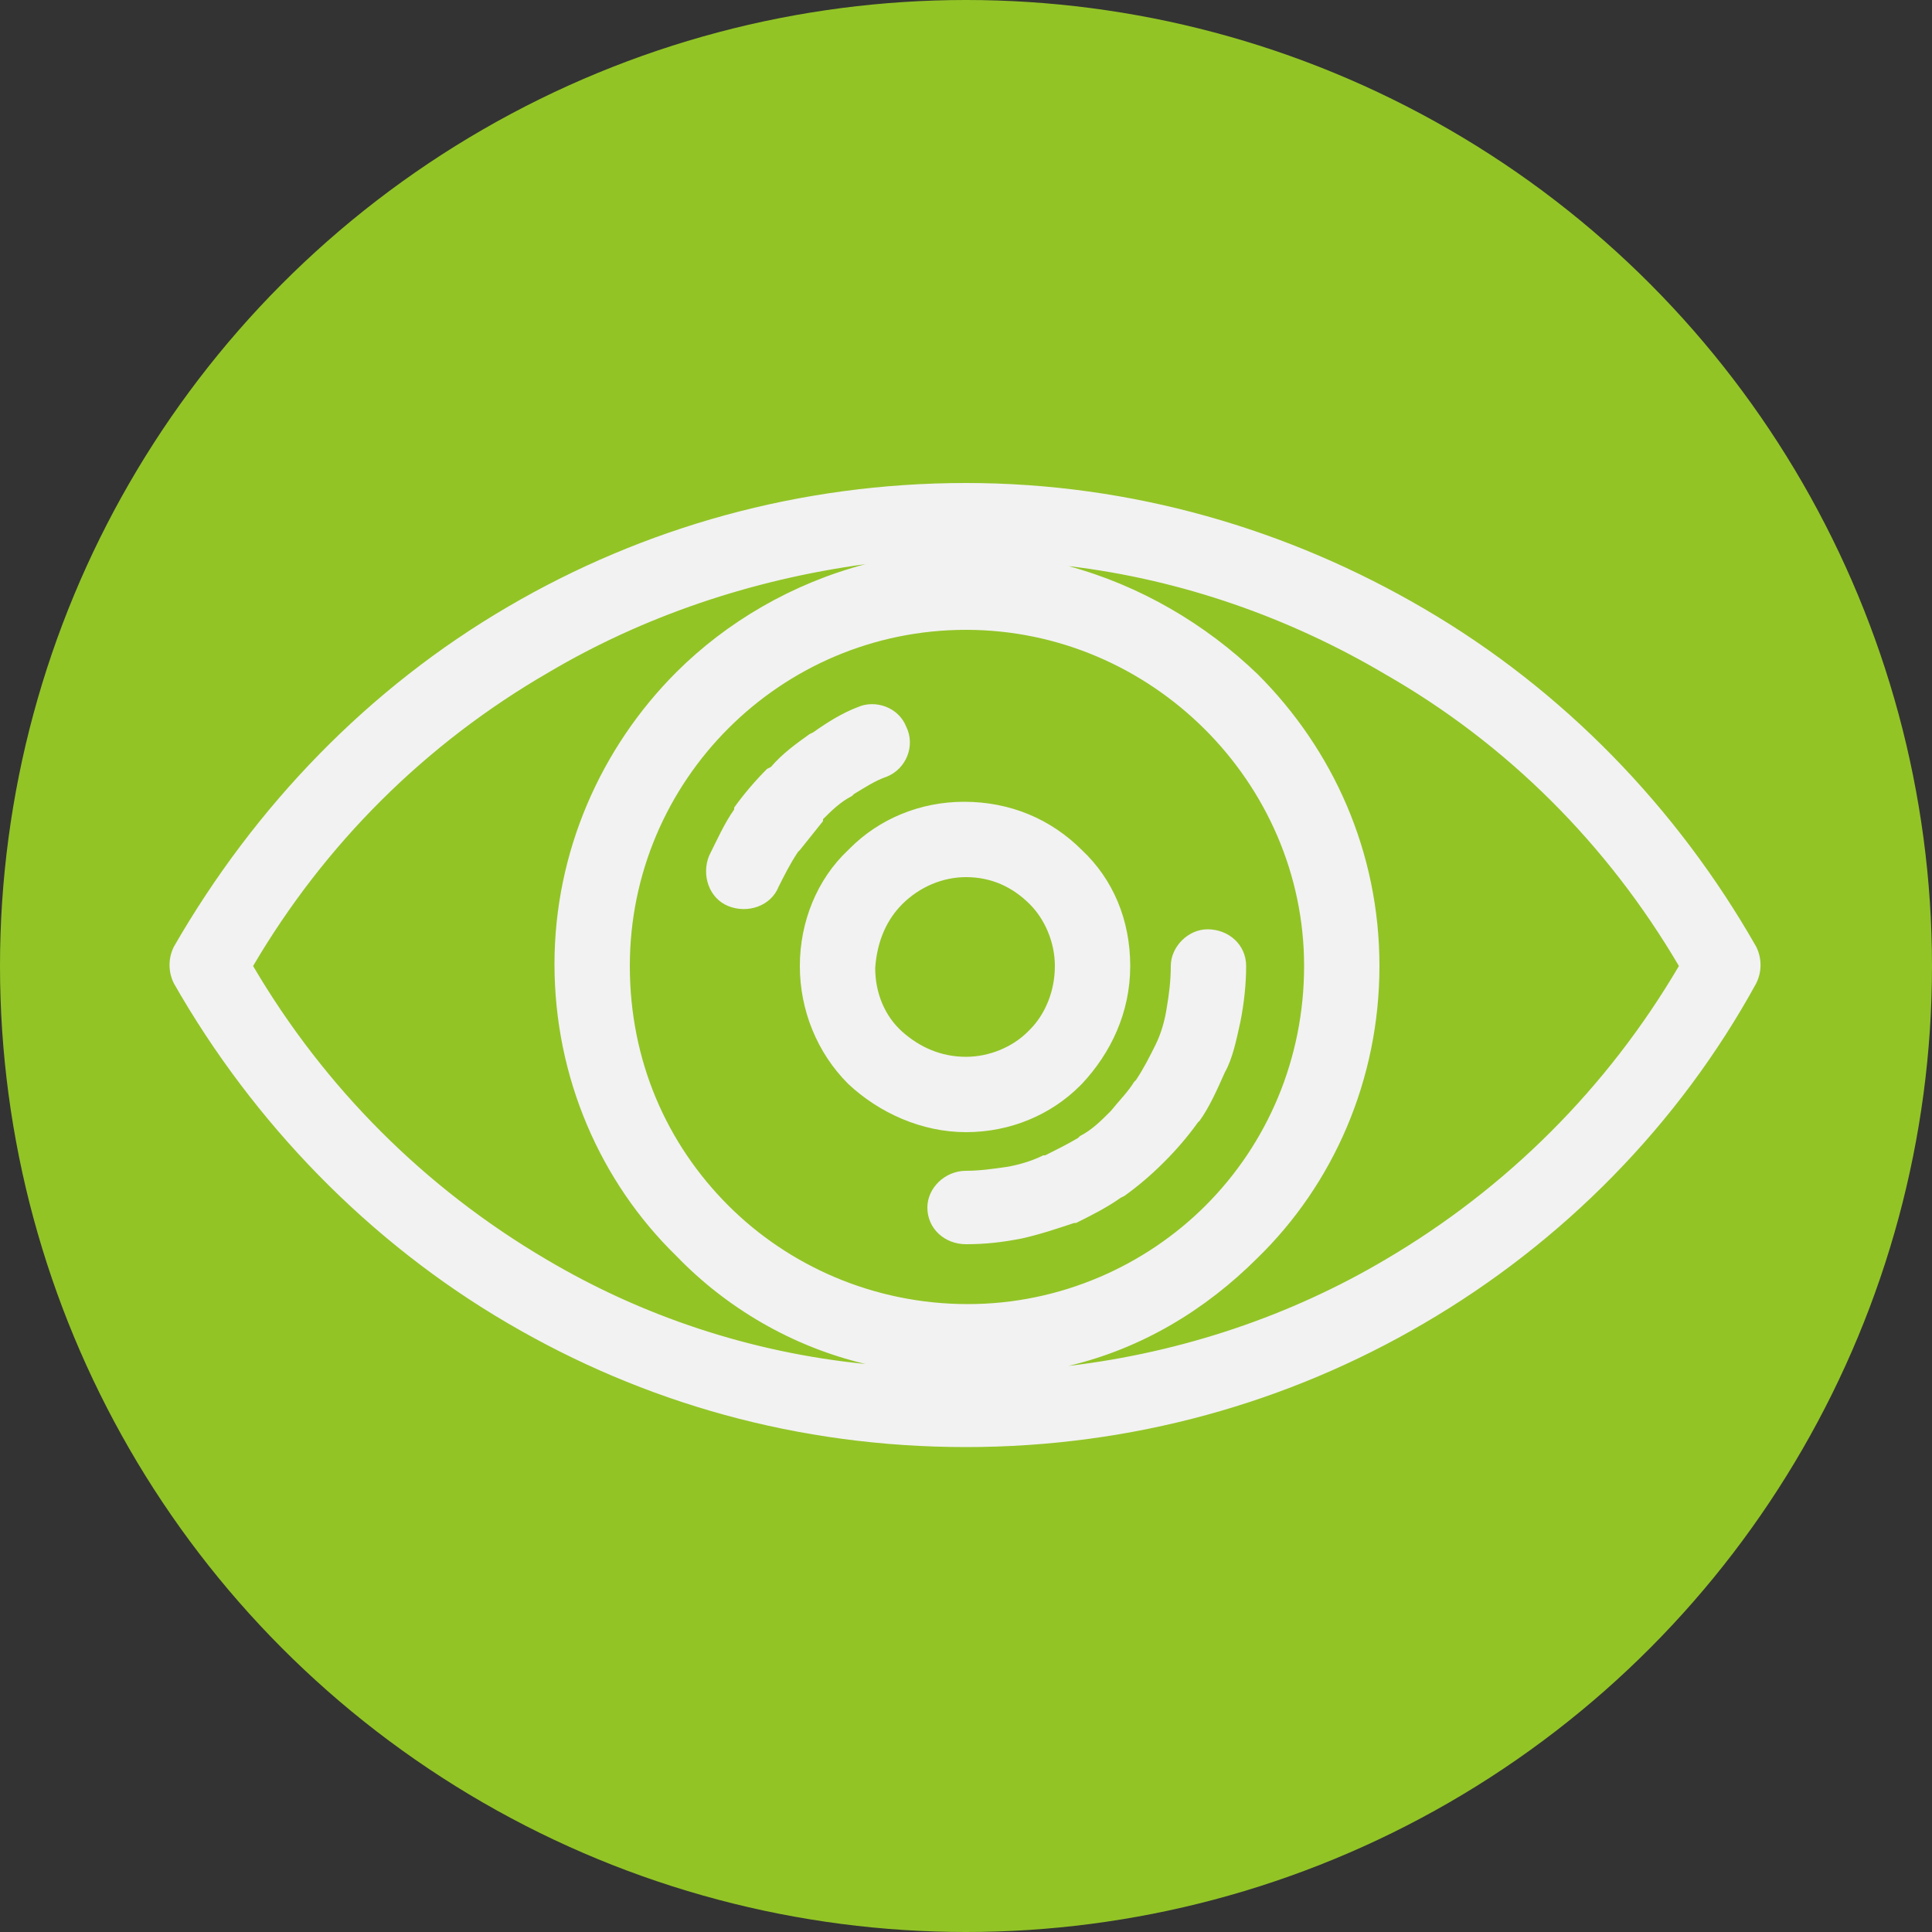
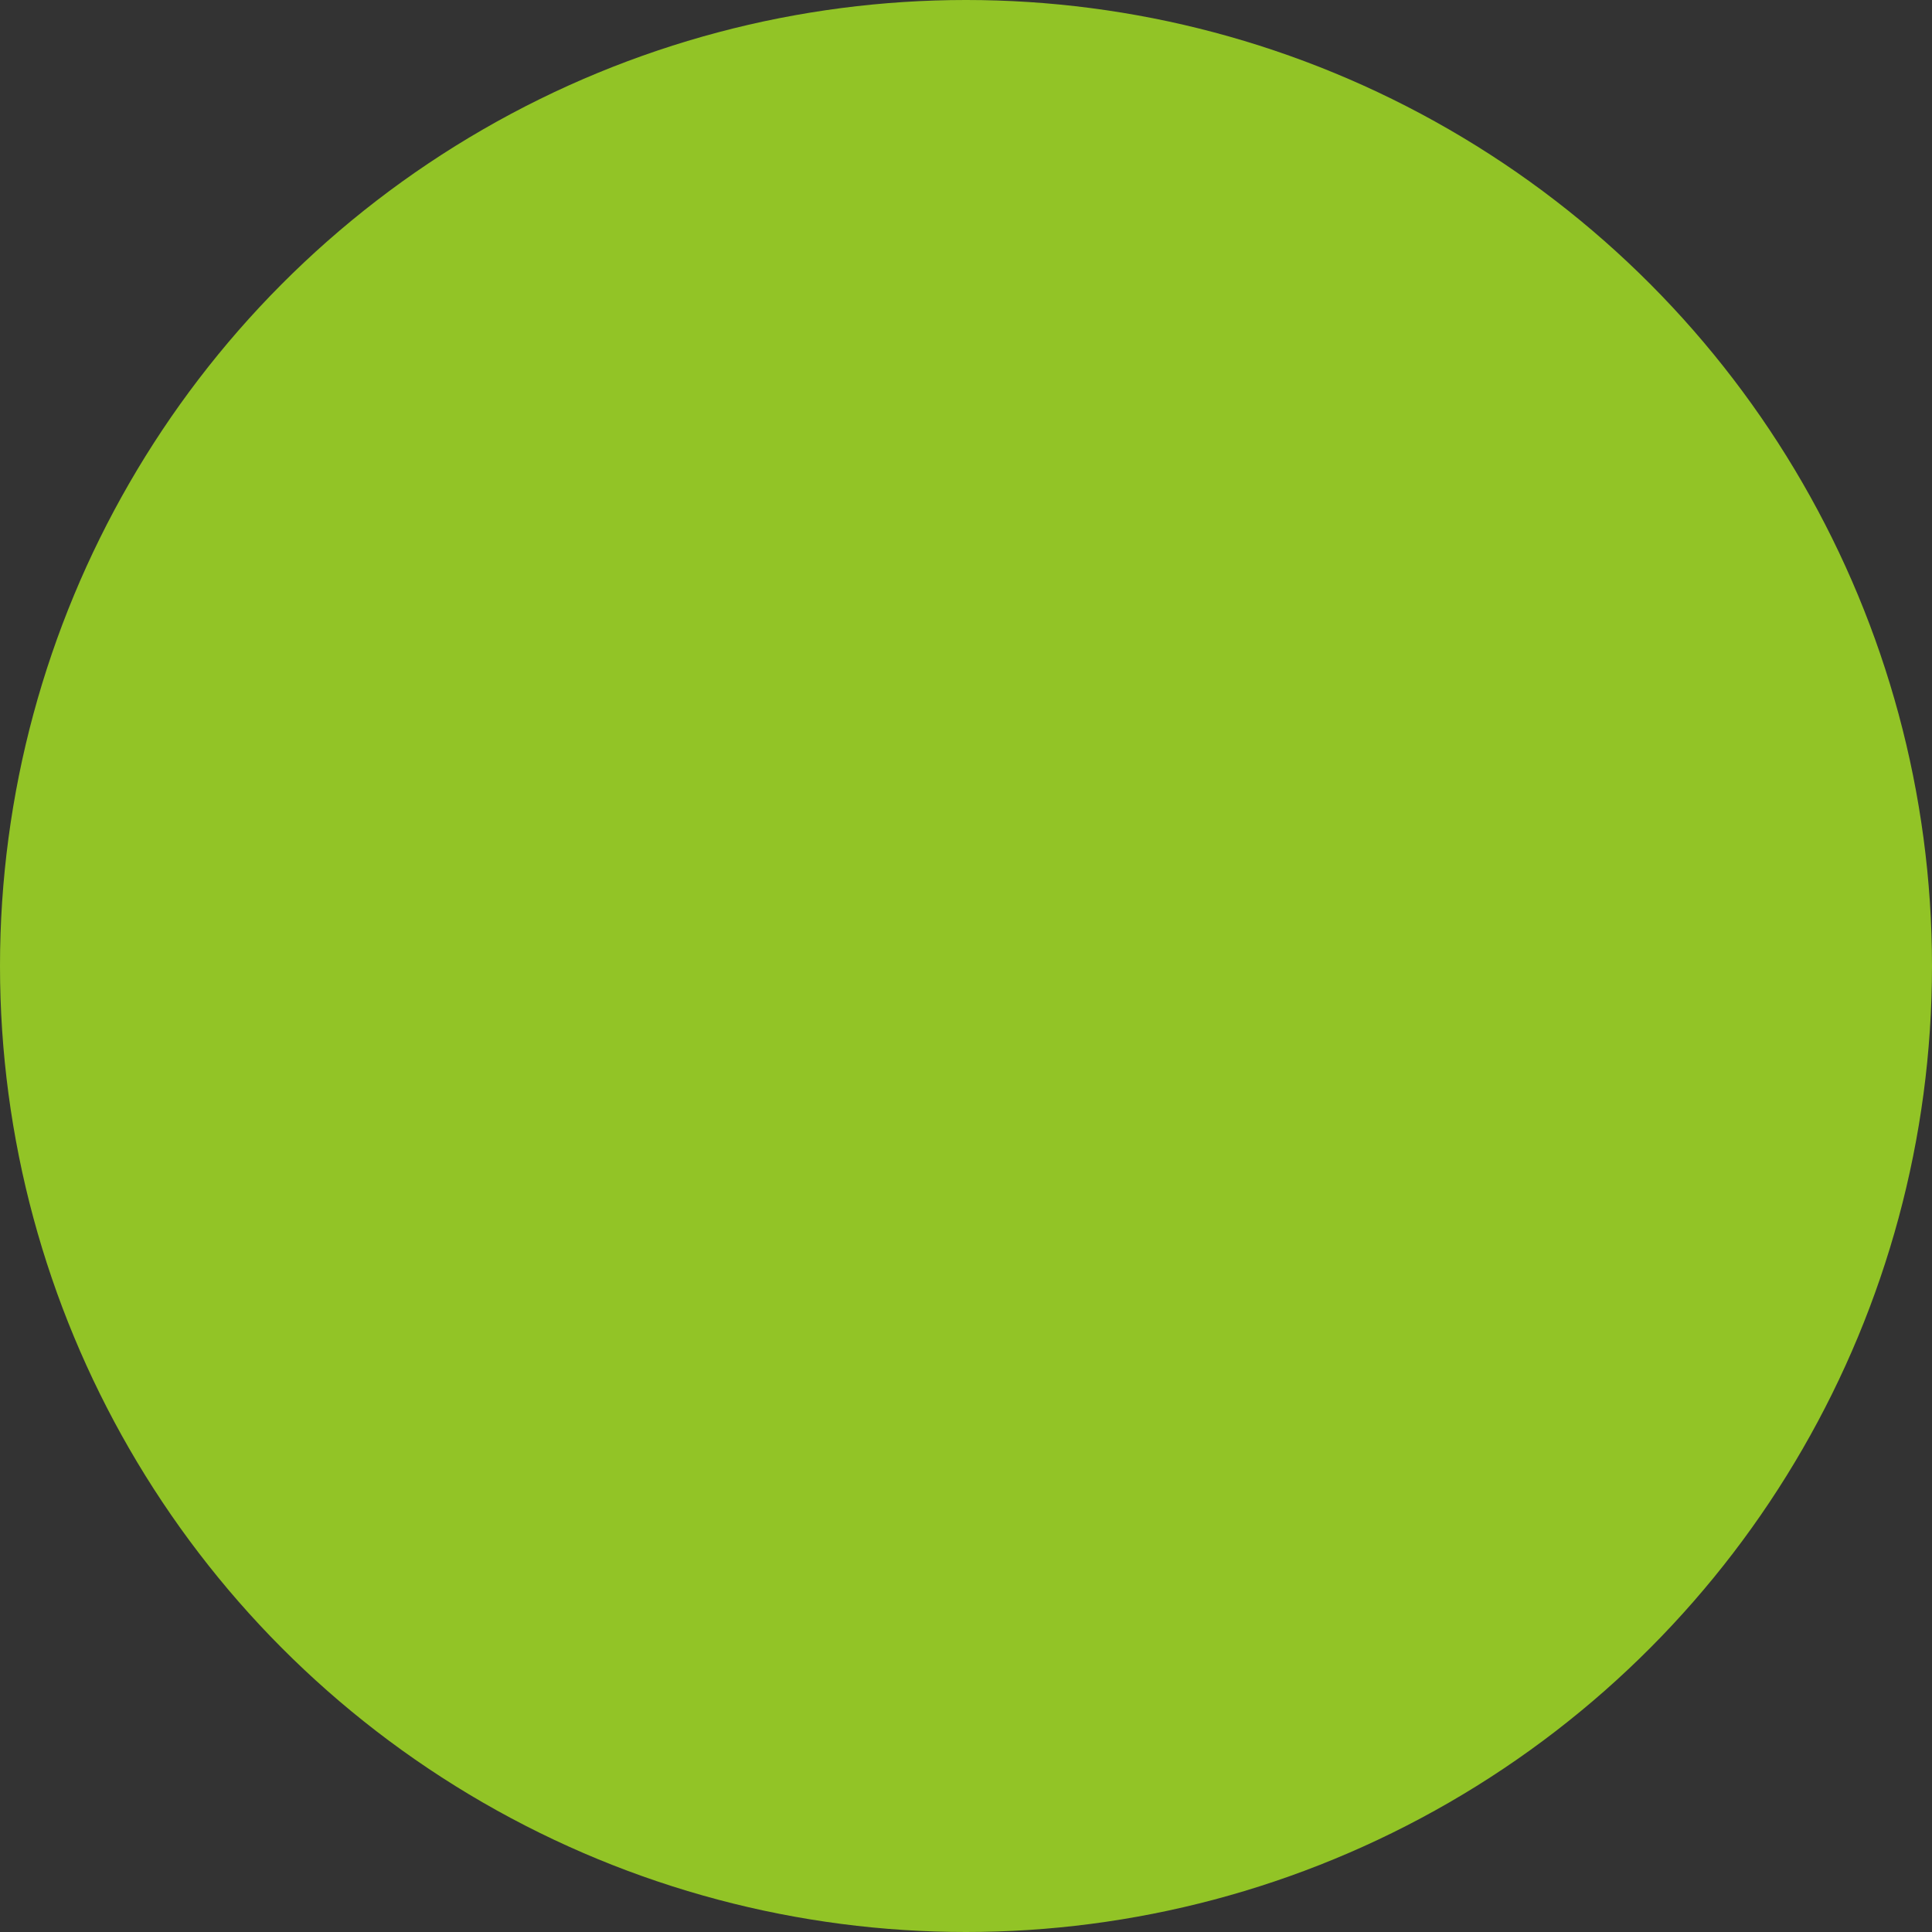
<svg xmlns="http://www.w3.org/2000/svg" version="1.1" id="圖層_1" x="0px" y="0px" viewBox="0 0 100 100" style="enable-background:new 0 0 100 100;" xml:space="preserve">
  <rect x="0" y="0" width="100" height="100" fill="#333333" stroke="none" />
  <style type="text/css">
	.st0{fill:#92C426;}
	.st1{fill:#F2F2F2;}
</style>
  <circle class="st0" cx="50" cy="50" r="50" />
-   <path class="st1" d="M42.6,42.4c0.4-0.4,0.9-0.9,1.5-1.2l0.1-0.1c0.5-0.3,1.1-0.7,1.7-0.9c1-0.4,1.5-1.6,1-2.6c-0.4-1-1.6-1.4-2.5-1  c-0.8,0.3-1.6,0.8-2.3,1.3L41.9,38c-0.7,0.5-1.4,1-2,1.7l-0.2,0.1c-0.6,0.6-1.2,1.3-1.7,2L38,41.9c-0.5,0.7-0.9,1.6-1.3,2.4  c-0.4,1,0,2.2,1,2.6c1,0.4,2.2,0,2.6-1c0.3-0.6,0.6-1.2,1-1.8l0.1-0.1c0.4-0.5,0.8-1,1.2-1.5L42.6,42.4L42.6,42.4z M73.7,31.5  L73.7,31.5C66.7,27.4,58.6,25,50,25c-8.6,0-16.7,2.3-23.7,6.4c-7.2,4.2-13.1,10.3-17.3,17.6c-0.3,0.6-0.3,1.3,0,1.9  c4.1,7.2,10.1,13.4,17.3,17.6c7,4.1,15,6.4,23.7,6.4c8.6,0,16.7-2.3,23.7-6.4c7.2-4.2,13.2-10.3,17.2-17.6c0.3-0.6,0.3-1.3,0-1.9  C86.8,41.8,80.9,35.7,73.7,31.5L73.7,31.5z M28.3,65.2L28.3,65.2C22,61.5,16.8,56.3,13.1,50c3.7-6.3,8.9-11.5,15.3-15.2  c4.9-2.9,10.5-4.8,16.4-5.6c-3.8,1-7.2,3-9.8,5.6l0,0c-3.9,3.9-6.3,9.3-6.3,15.1c0,5.9,2.4,11.3,6.3,15.1l0,0c2.6,2.7,6,4.7,9.8,5.6  C38.8,70,33.2,68.1,28.3,65.2L28.3,65.2z M37.7,62.4L37.7,62.4c-3.2-3.2-5.1-7.5-5.1-12.4c0-9.6,7.8-17.4,17.4-17.4  c9.6,0,17.5,7.9,17.5,17.4c0,4.8-1.9,9.2-5.1,12.4h0c-3.1,3.1-7.5,5.1-12.3,5.1C45.2,67.5,40.8,65.5,37.7,62.4L37.7,62.4z   M71.7,65.2L71.7,65.2c-4.9,2.9-10.5,4.8-16.4,5.5c3.8-0.9,7.1-2.9,9.8-5.6l0,0c3.9-3.8,6.3-9.2,6.3-15.1c0-5.9-2.4-11.2-6.3-15.1  c-2.7-2.6-6.1-4.6-9.8-5.6c5.9,0.7,11.5,2.7,16.4,5.6C78,38.5,83.2,43.7,86.9,50C83.2,56.3,78,61.5,71.7,65.2L71.7,65.2z M50,58.6  L50,58.6c2.3,0,4.4-0.9,5.9-2.4l0.1-0.1c1.5-1.6,2.5-3.7,2.5-6.1s-0.9-4.5-2.5-6c-1.6-1.6-3.7-2.5-6.1-2.5c-2.3,0-4.4,0.9-5.9,2.4  L43.9,44c-1.6,1.5-2.5,3.7-2.5,6s0.9,4.5,2.5,6.1v0v0C45.5,57.6,47.7,58.6,50,58.6L50,58.6z M46.7,46.8L46.7,46.8L46.7,46.8  c0.9-0.9,2.1-1.4,3.3-1.4c1.3,0,2.4,0.5,3.3,1.4l0,0c0.8,0.8,1.3,2,1.3,3.2c0,1.3-0.5,2.5-1.3,3.3l-0.1,0.1c-0.8,0.8-2,1.3-3.2,1.3  c-1.3,0-2.4-0.5-3.3-1.3c-0.9-0.8-1.4-2-1.4-3.3C45.4,48.7,45.9,47.6,46.7,46.8L46.7,46.8z M64.2,52.9L64.2,52.9  c0.2-1,0.3-2,0.3-2.9c0-1.1-0.9-1.9-2-1.9c-1,0-1.9,0.9-1.9,1.9c0,0.8-0.1,1.5-0.2,2.1c-0.1,0.7-0.3,1.4-0.6,2  c-0.3,0.6-0.6,1.2-1,1.8L58.7,56c-0.3,0.5-0.8,1-1.2,1.5l-0.1,0.1c-0.4,0.4-0.9,0.9-1.5,1.2l-0.1,0.1c-0.5,0.3-1.1,0.6-1.7,0.9  l-0.1,0c-0.6,0.3-1.3,0.5-1.9,0.6c-0.7,0.1-1.4,0.2-2.1,0.2c-1.1,0-2,0.9-2,1.9c0,1.1,0.9,1.9,2,1.9c1,0,1.9-0.1,2.9-0.3  c0.9-0.2,1.8-0.5,2.7-0.8l0.1,0c0.8-0.4,1.6-0.8,2.3-1.3l0.2-0.1c0.7-0.5,1.4-1.1,2-1.7l0.1-0.1c0.6-0.6,1.2-1.3,1.7-2l0.1-0.1  c0.5-0.7,0.9-1.6,1.3-2.5C63.8,54.8,64,53.8,64.2,52.9L64.2,52.9z" />
</svg>